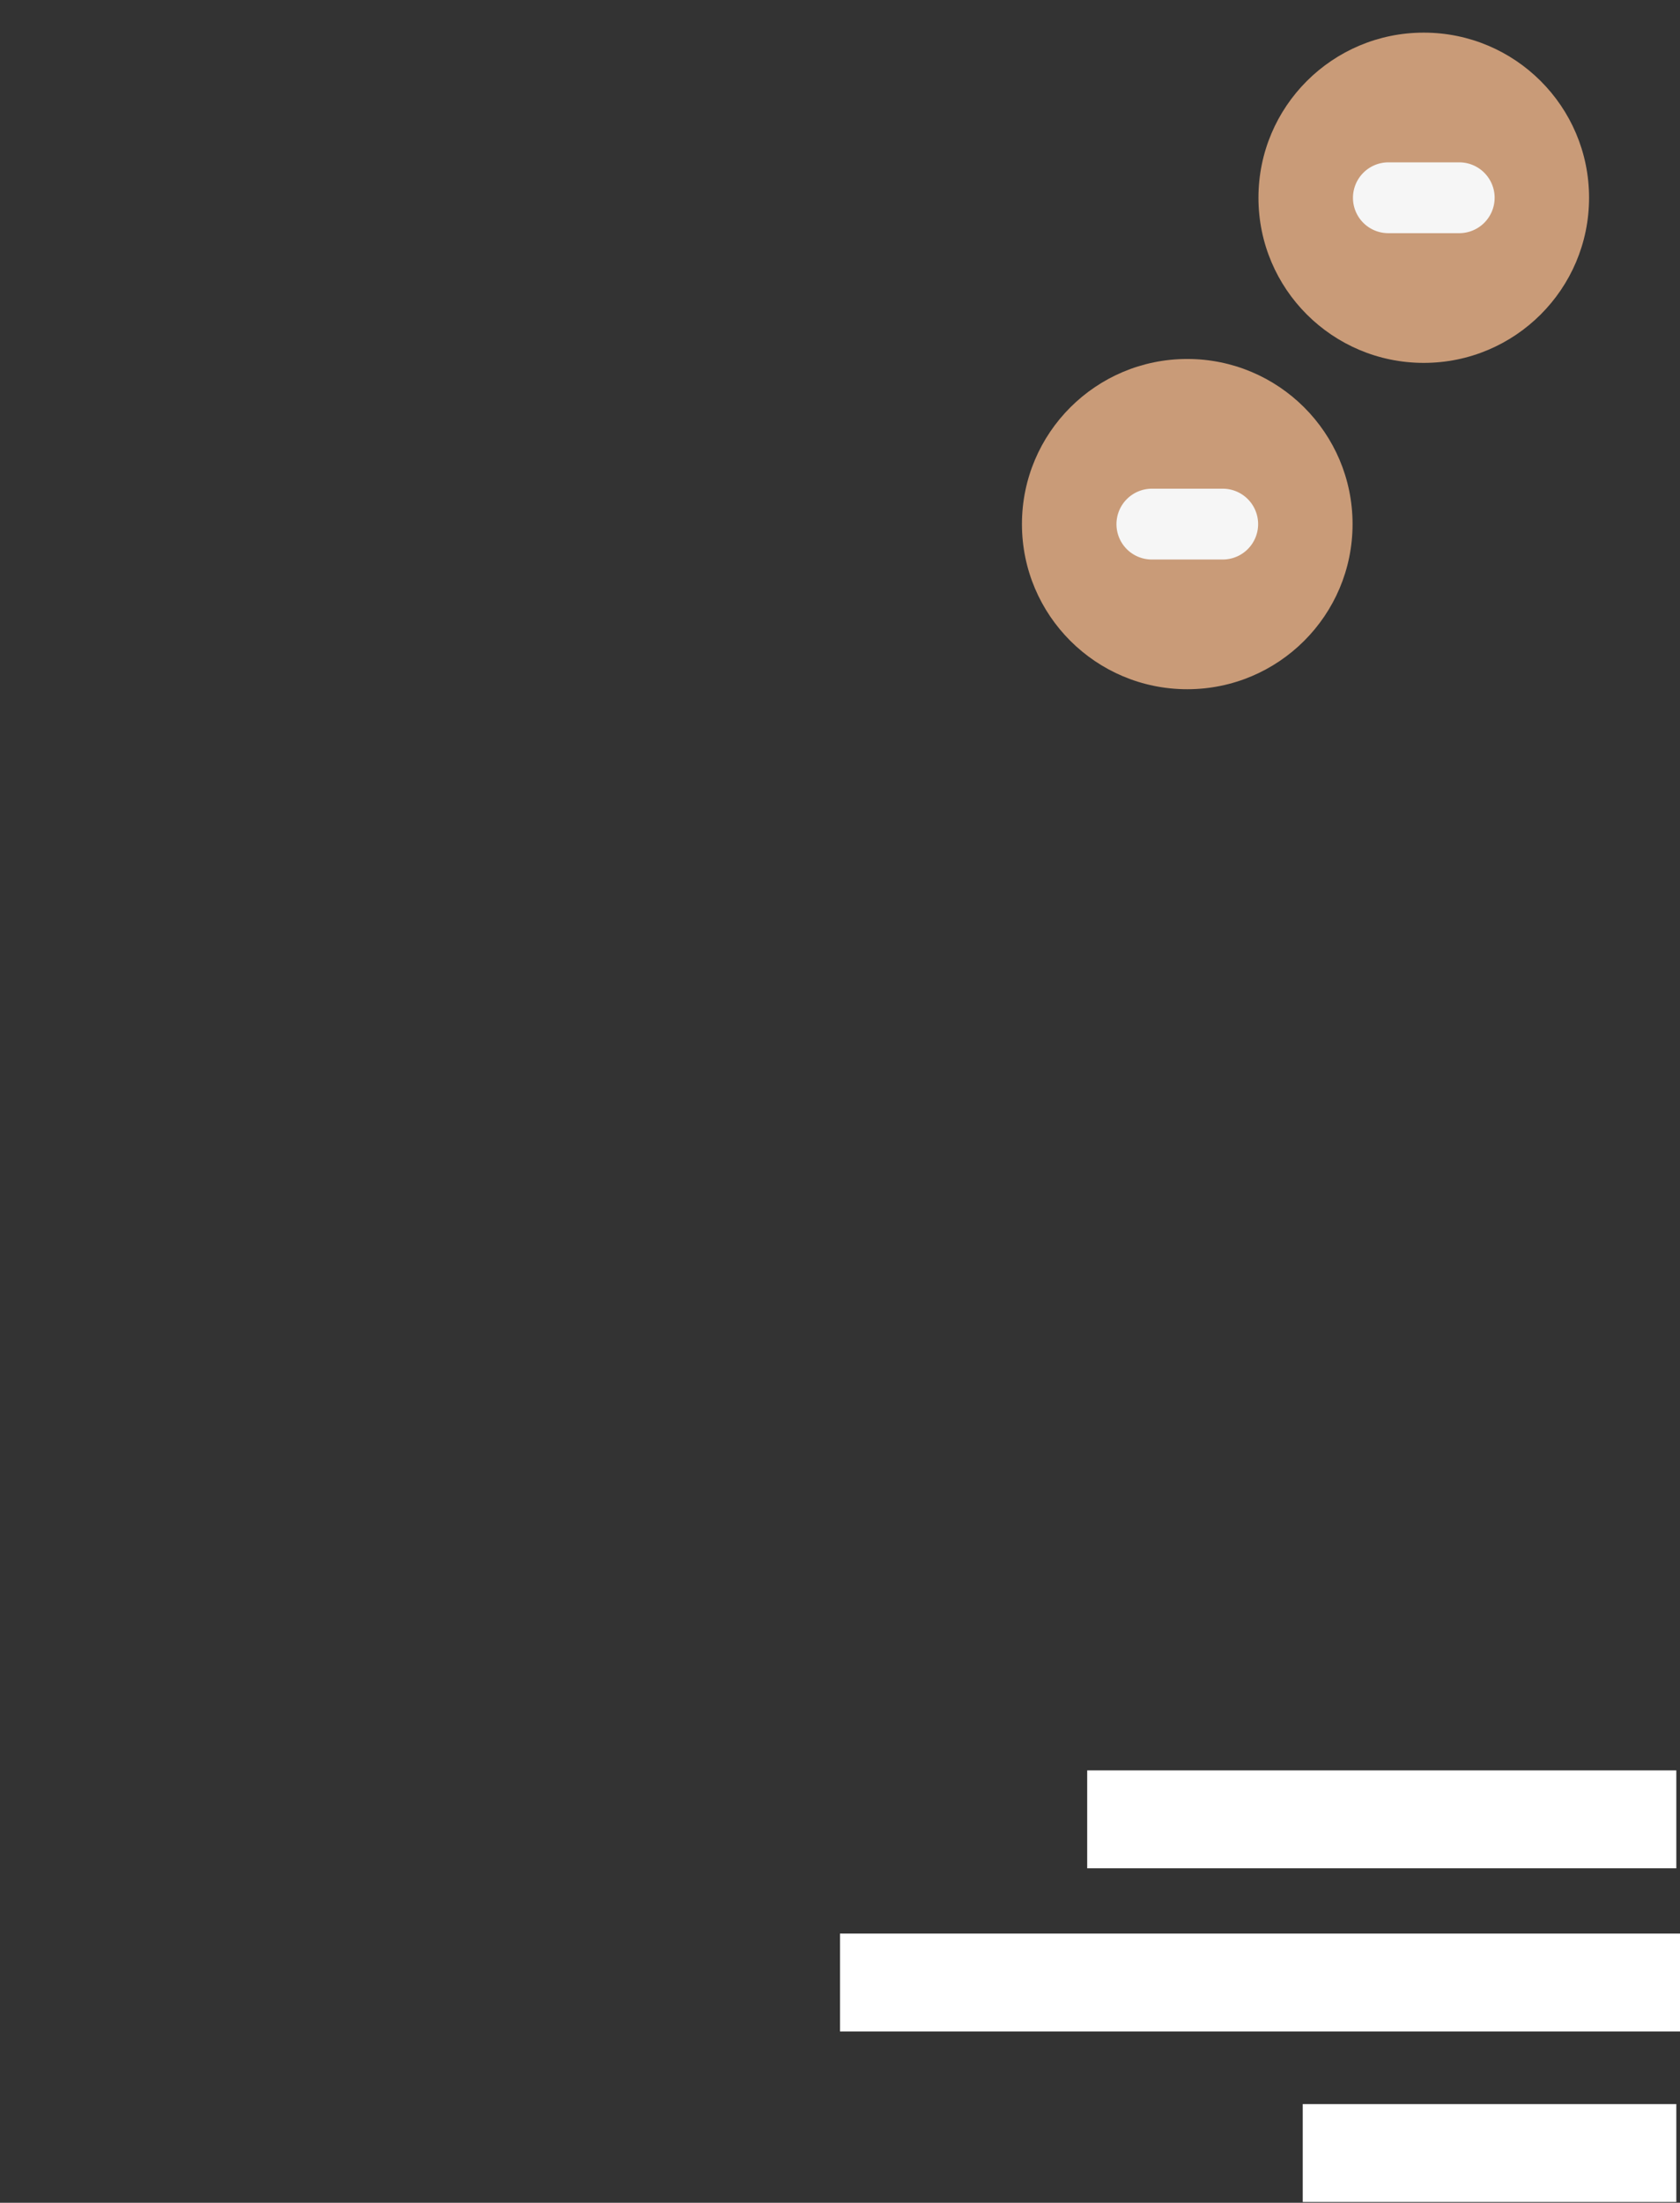
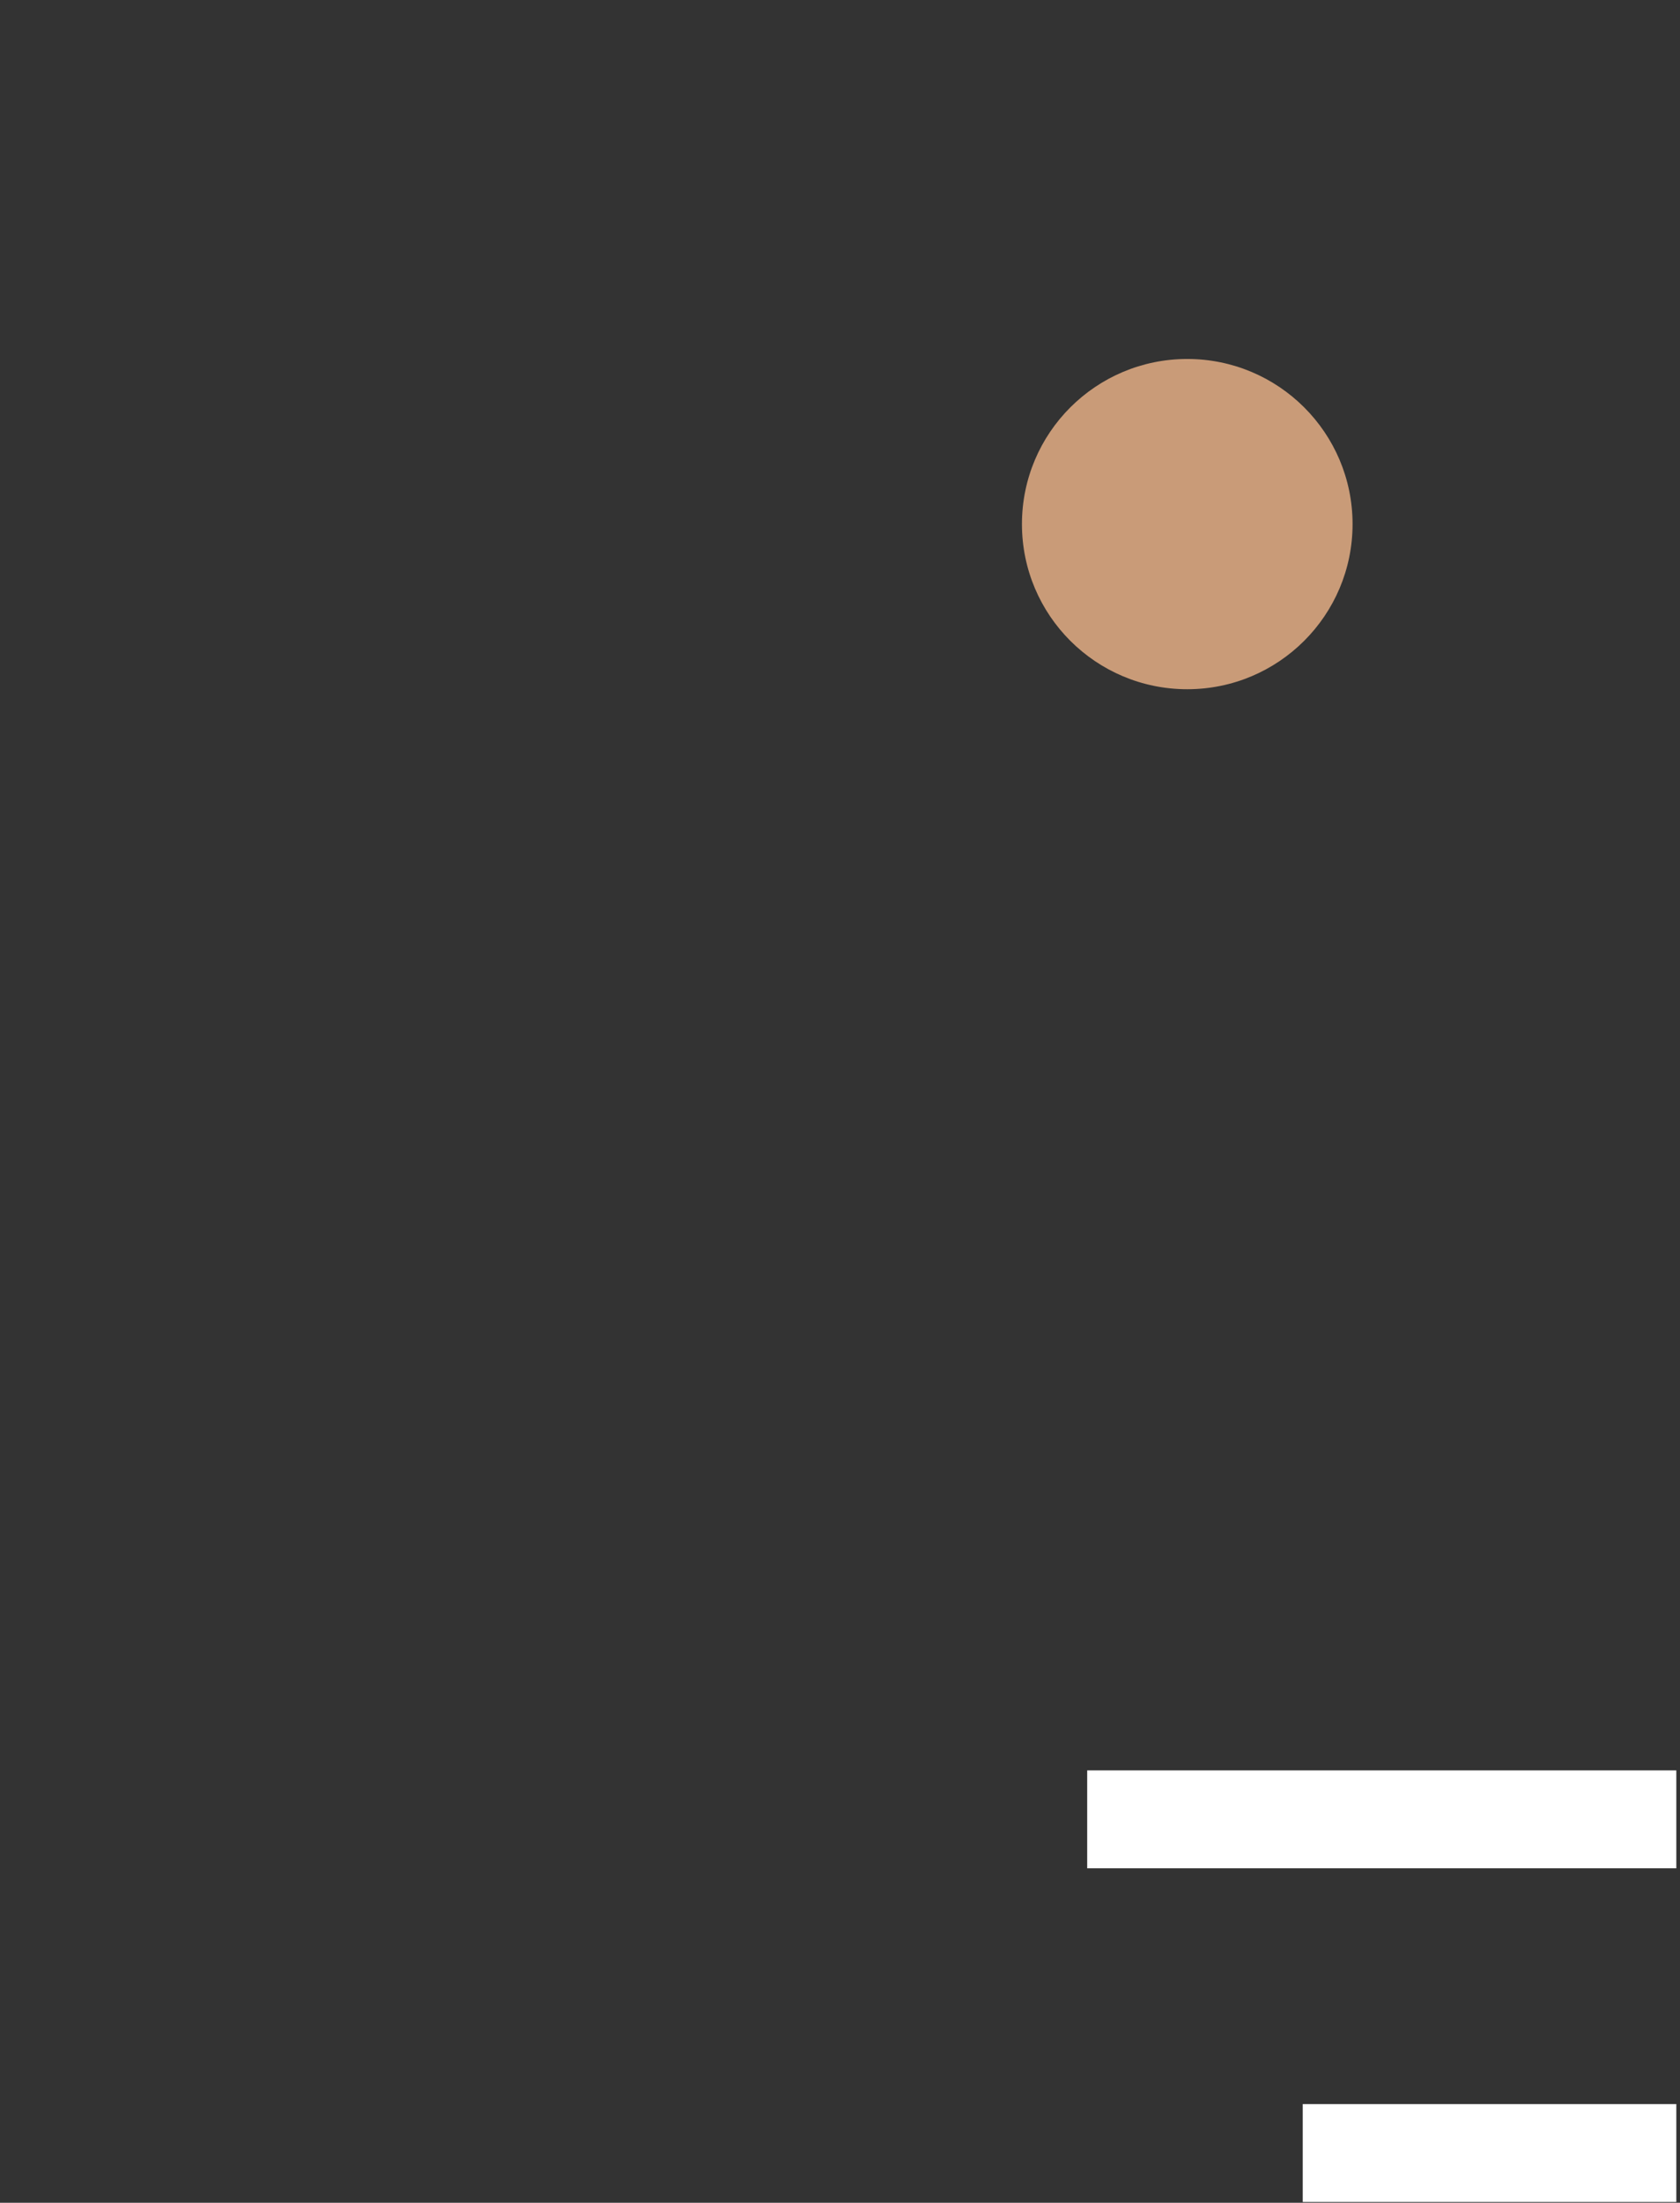
<svg xmlns="http://www.w3.org/2000/svg" id="Layer_1" data-name="Layer 1" viewBox="0 0 206 270">
  <rect x="0" y="0" width="206" height="270" fill="#333333" stroke="none" />
  <defs>
    <style>.cls-1{fill:#fff;}.cls-2{fill:#c99b78;}.cls-3{fill:#f6f6f6;}</style>
  </defs>
-   <rect class="cls-1" x="103" y="237" width="103" height="12" />
  <rect class="cls-1" x="133.31" y="217" width="72.24" height="12" />
  <rect class="cls-1" x="159.74" y="257.9" width="45.81" height="12" />
-   <ellipse class="cls-2" cx="174.58" cy="24.24" rx="20.27" ry="20.24" />
-   <path class="cls-3" d="M170.23,19.9h8.7a4.34,4.34,0,0,1,4.34,4.34h0a4.34,4.34,0,0,1-4.34,4.34h-8.7a4.33,4.33,0,0,1-4.33-4.33h0A4.35,4.35,0,0,1,170.23,19.9Z" />
  <ellipse class="cls-2" cx="145.58" cy="64.24" rx="20.27" ry="20.24" />
-   <path class="cls-3" d="M141.23,59.9h8.7a4.34,4.34,0,0,1,4.34,4.34h0a4.34,4.34,0,0,1-4.34,4.34h-8.7a4.33,4.33,0,0,1-4.33-4.33h0A4.35,4.35,0,0,1,141.23,59.9Z" />
</svg>